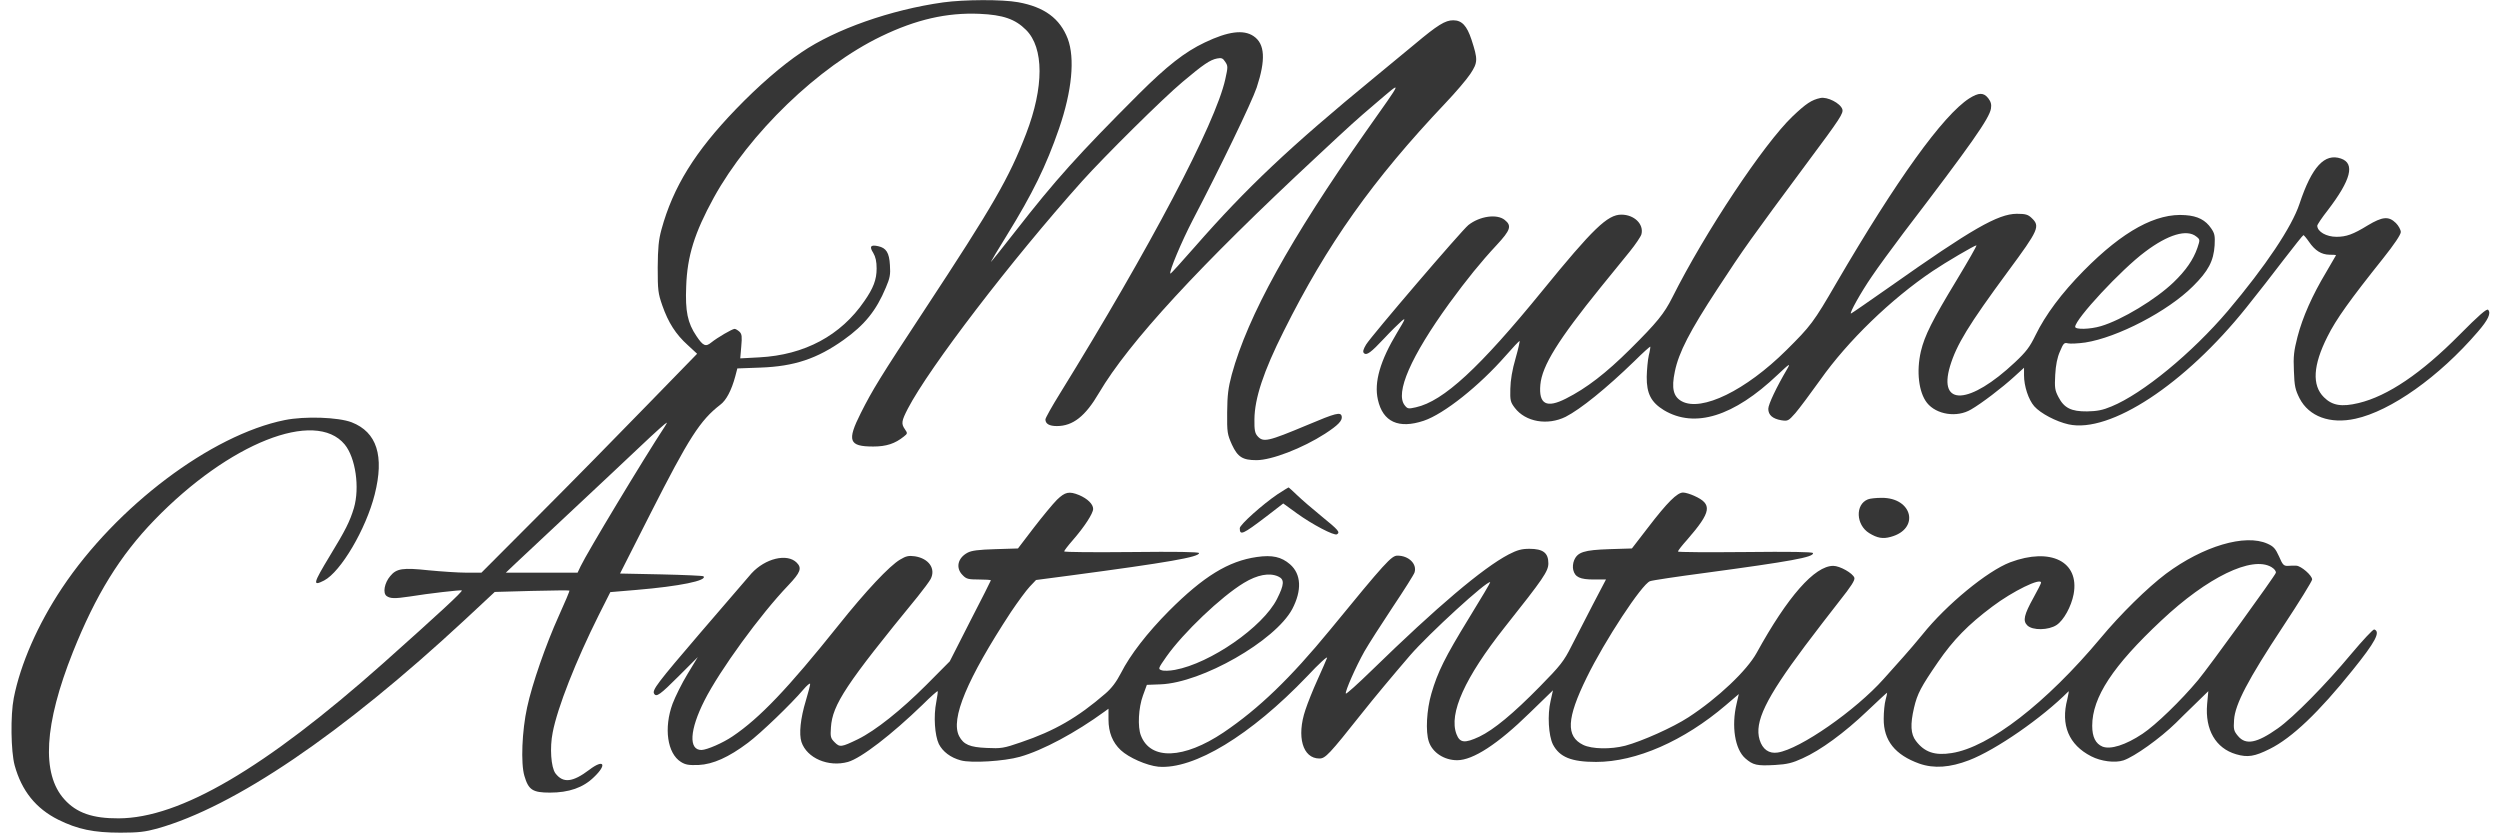
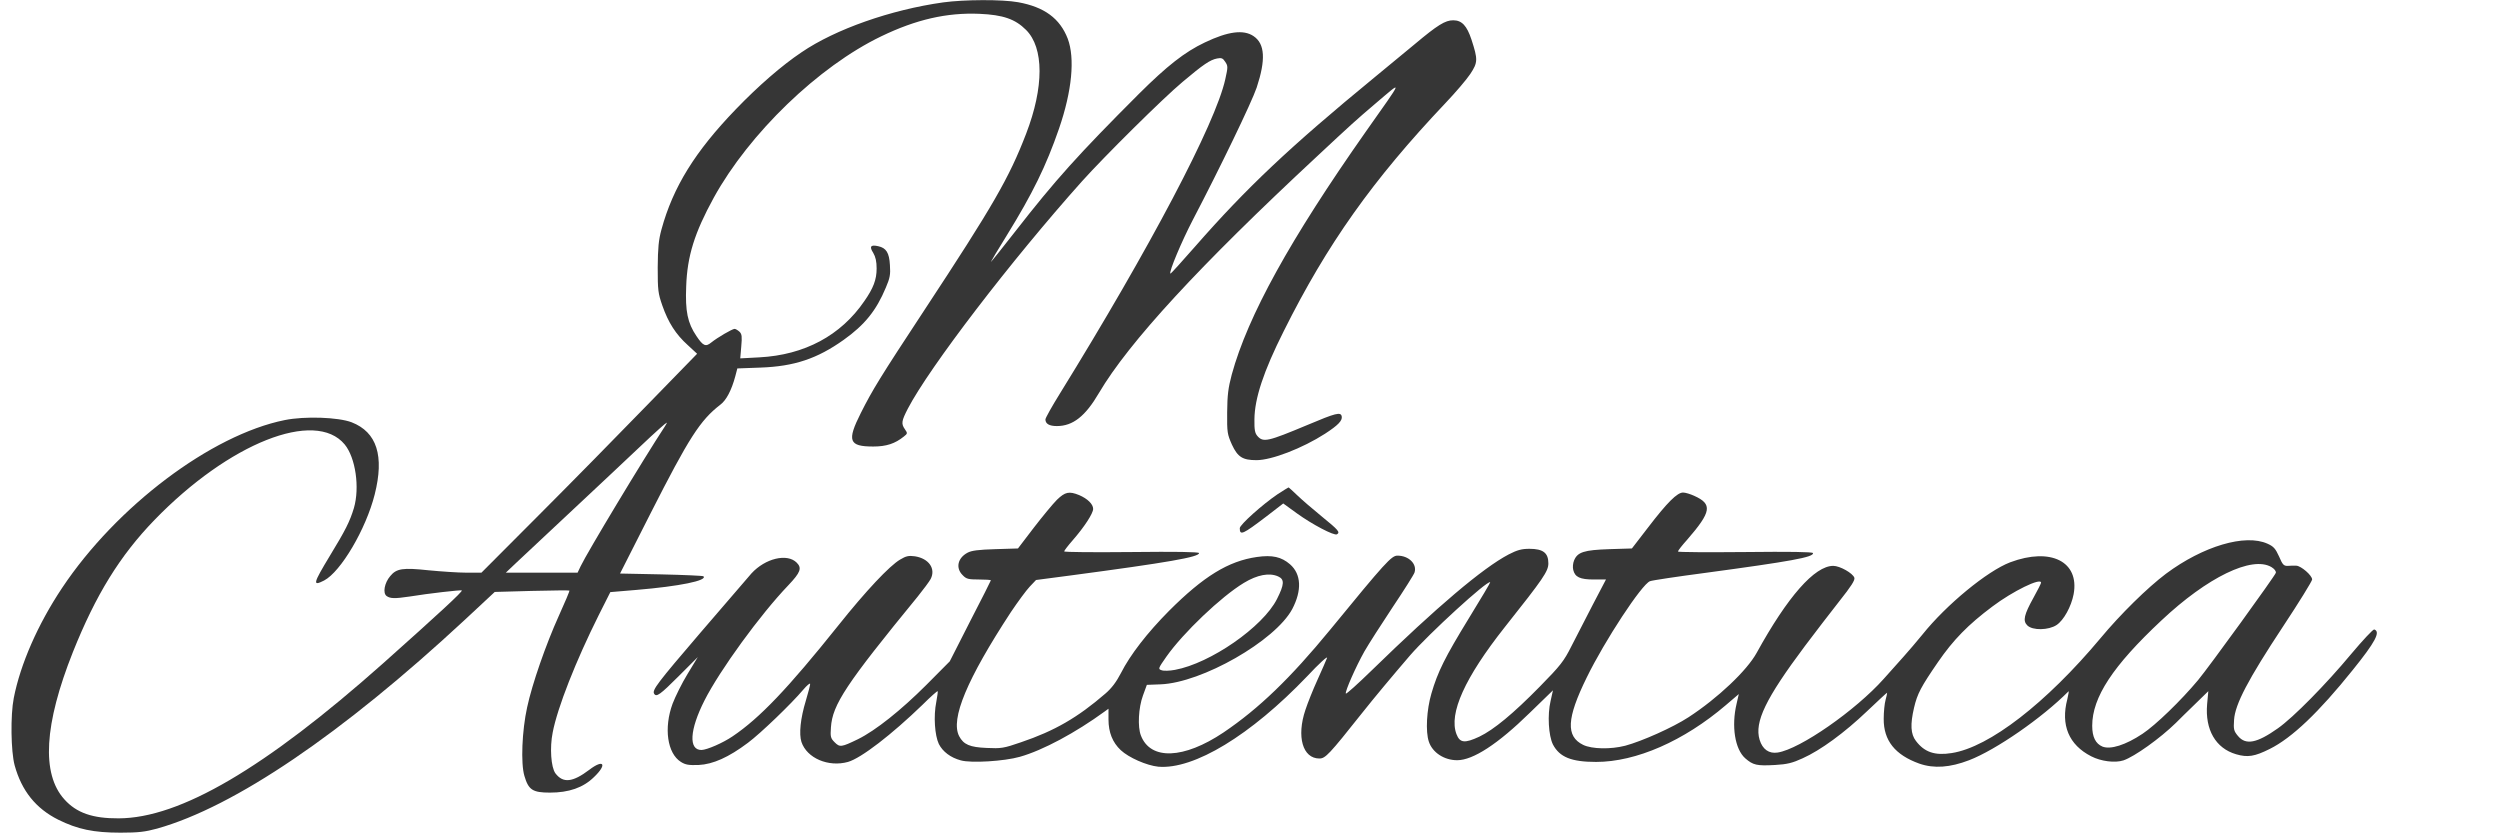
<svg xmlns="http://www.w3.org/2000/svg" width="174" height="58" viewBox="0 0 174 58" fill="none">
  <path d="M65.641 0.167C62.01 0.677 58.142 2.03 55.781 3.643C54.416 4.557 52.778 5.981 51.212 7.607C48.376 10.549 46.845 13.018 46.038 15.972C45.837 16.708 45.789 17.254 45.777 18.618C45.777 20.196 45.801 20.41 46.098 21.264C46.513 22.451 47.035 23.27 47.866 24.017L48.519 24.622L45.006 28.23C43.072 30.223 39.702 33.653 37.507 35.848L33.508 39.858H32.452C31.882 39.858 30.696 39.775 29.829 39.692C28.038 39.502 27.599 39.562 27.16 40.096C26.756 40.57 26.626 41.282 26.91 41.484C27.16 41.662 27.468 41.674 28.5 41.52C29.806 41.306 32.096 41.045 32.143 41.093C32.215 41.164 30.613 42.647 26.661 46.171C18.45 53.469 12.517 56.946 8.257 56.957C6.453 56.969 5.326 56.578 4.484 55.64C2.87 53.86 3.072 50.419 5.077 45.376C6.667 41.401 8.34 38.684 10.749 36.192C15.934 30.84 21.939 28.455 23.991 30.935C24.751 31.861 25.047 33.937 24.632 35.361C24.347 36.299 24.051 36.892 22.959 38.684C21.784 40.63 21.737 40.82 22.556 40.404C23.718 39.799 25.475 36.821 26.08 34.412C26.756 31.73 26.234 30.081 24.478 29.393C23.552 29.037 21.215 28.953 19.815 29.238C14.7 30.271 8.103 35.242 4.318 40.926C2.633 43.454 1.422 46.219 0.959 48.58C0.722 49.778 0.758 52.306 1.019 53.267C1.505 55.035 2.49 56.269 4.056 57.052C5.397 57.717 6.513 57.954 8.388 57.954C9.645 57.954 10.108 57.895 10.939 57.669C16.326 56.151 23.778 51.096 32.333 43.157L34.434 41.199L37.008 41.128C38.432 41.093 39.607 41.081 39.631 41.104C39.655 41.128 39.322 41.923 38.895 42.861C37.993 44.854 37.032 47.619 36.688 49.233C36.332 50.846 36.237 53.136 36.498 54.003C36.783 54.976 37.068 55.166 38.278 55.166C39.595 55.166 40.592 54.822 41.34 54.086C42.277 53.196 42.028 52.804 41.019 53.575C39.856 54.454 39.192 54.525 38.658 53.825C38.349 53.409 38.254 52.033 38.468 50.977C38.8 49.244 40.082 45.993 41.672 42.813L42.479 41.211L44.306 41.057C47.284 40.808 49.266 40.404 48.958 40.108C48.922 40.072 47.605 40.013 46.027 39.977L43.155 39.918L45.291 35.705C47.949 30.472 48.732 29.25 50.132 28.17C50.548 27.862 50.915 27.162 51.176 26.189L51.319 25.643L52.933 25.584C55.282 25.5 56.872 24.966 58.711 23.661C60.195 22.605 60.99 21.608 61.654 20.018C61.939 19.354 61.986 19.105 61.939 18.452C61.892 17.586 61.678 17.254 61.12 17.135C60.598 17.016 60.491 17.159 60.776 17.598C60.942 17.883 61.013 18.191 61.013 18.689C61.013 19.461 60.788 20.054 60.159 20.956C58.522 23.353 55.994 24.706 52.85 24.872L51.521 24.943L51.592 24.112C51.651 23.436 51.639 23.258 51.473 23.092C51.355 22.985 51.2 22.89 51.129 22.89C50.963 22.89 49.931 23.495 49.503 23.839C49.112 24.16 48.934 24.077 48.471 23.388C47.854 22.475 47.688 21.668 47.759 19.935C47.83 17.823 48.34 16.198 49.681 13.753C52.15 9.28 56.967 4.628 61.334 2.528C63.766 1.353 65.902 0.867 68.169 0.962C69.818 1.033 70.66 1.329 71.408 2.077C72.666 3.323 72.666 6.064 71.42 9.303C70.233 12.389 69.13 14.299 64.336 21.585C61.251 26.272 60.729 27.126 59.91 28.752C58.937 30.686 59.079 31.078 60.776 31.078C61.69 31.078 62.295 30.876 62.9 30.389C63.173 30.176 63.173 30.152 62.983 29.879C62.71 29.488 62.746 29.298 63.185 28.443C64.68 25.572 70.376 18.132 75.3 12.626C76.866 10.882 80.948 6.835 82.313 5.696C83.749 4.486 84.223 4.165 84.71 4.07C85.018 4.011 85.113 4.047 85.279 4.308C85.469 4.593 85.469 4.664 85.279 5.518C84.603 8.591 80.035 17.254 73.757 27.411C73.212 28.289 72.761 29.096 72.761 29.191C72.761 29.499 73.034 29.654 73.556 29.654C74.671 29.654 75.537 28.977 76.487 27.352C78.563 23.827 83.488 18.488 91.628 10.917C94.12 8.591 94.357 8.378 95.722 7.215C97.668 5.566 97.739 5.364 95.045 9.185C89.8 16.648 86.846 21.988 85.73 26.07C85.481 27.008 85.422 27.494 85.41 28.704C85.398 30.105 85.422 30.223 85.742 30.947C86.146 31.813 86.49 32.027 87.451 32.027C88.507 32.027 90.655 31.196 92.221 30.188C93.135 29.594 93.443 29.274 93.384 28.977C93.313 28.657 92.981 28.74 90.987 29.582C88.234 30.733 87.926 30.805 87.522 30.354C87.344 30.152 87.297 29.927 87.308 29.191C87.32 27.731 87.937 25.857 89.35 23.044C92.375 16.981 95.544 12.519 100.61 7.168C101.299 6.444 102.07 5.542 102.331 5.15C102.865 4.343 102.865 4.142 102.414 2.753C102.094 1.792 101.749 1.412 101.144 1.412C100.587 1.412 100.065 1.733 98.451 3.086C97.798 3.631 96.54 4.664 95.662 5.388C89.753 10.241 86.763 13.065 83.179 17.159C82.254 18.215 81.482 19.069 81.459 19.045C81.34 18.939 82.242 16.803 83.025 15.296C84.912 11.688 87.119 7.12 87.463 6.1C88.104 4.165 88.044 3.05 87.249 2.516C86.549 2.041 85.469 2.184 83.856 2.955C82.455 3.62 81.233 4.581 79.275 6.527C75.039 10.763 73.449 12.531 70.649 16.126C69.723 17.313 68.964 18.262 68.964 18.227C68.964 18.203 69.45 17.384 70.055 16.411C71.871 13.468 72.808 11.558 73.71 8.947C74.612 6.325 74.826 4.059 74.315 2.694C73.769 1.282 72.69 0.487 70.862 0.155C69.747 -0.047 67.124 -0.035 65.641 0.167ZM46.276 29.677C44.757 31.991 40.865 38.458 40.414 39.407L40.2 39.858H37.709H35.205L35.917 39.182C36.308 38.814 37.4 37.794 38.349 36.904C39.299 36.014 40.473 34.922 40.96 34.459C41.446 33.997 42.23 33.273 42.68 32.846C43.143 32.418 43.962 31.635 44.52 31.113C45.694 29.998 46.347 29.428 46.406 29.416C46.43 29.416 46.371 29.535 46.276 29.677Z" fill="#363636" />
-   <path d="M137.063 6.847C135.235 8.021 132.008 12.507 127.819 19.686C126.217 22.451 126.027 22.688 124.331 24.373C121.495 27.185 118.433 28.668 117.057 27.933C116.463 27.612 116.321 27.031 116.57 25.856C116.843 24.527 117.602 23.056 119.537 20.101C121.364 17.301 121.862 16.613 125.778 11.332C128.104 8.211 128.317 7.879 128.223 7.594C128.08 7.179 127.178 6.716 126.692 6.823C126.087 6.954 125.707 7.203 124.77 8.093C122.764 10.003 118.67 16.162 116.392 20.706C115.823 21.834 115.336 22.439 113.461 24.302C111.776 25.975 110.424 27.019 108.988 27.743C107.635 28.431 107.089 28.134 107.208 26.782C107.326 25.453 108.454 23.649 111.42 19.982C112.108 19.14 113.01 18.024 113.426 17.514C113.829 17.016 114.197 16.47 114.244 16.304C114.422 15.604 113.746 14.939 112.844 14.939C111.883 14.939 110.874 15.912 107.362 20.22C102.972 25.607 100.468 27.921 98.546 28.348C98.023 28.467 97.964 28.455 97.774 28.218C97.074 27.363 98.201 24.8 100.871 21.11C102.105 19.425 103.055 18.25 104.17 17.052C105.131 16.019 105.238 15.711 104.728 15.307C104.182 14.868 102.984 15.046 102.2 15.663C101.726 16.043 95.449 23.376 95.081 23.981C94.891 24.302 94.832 24.48 94.927 24.575C95.116 24.764 95.413 24.539 96.338 23.554C96.801 23.056 97.347 22.522 97.537 22.356C97.857 22.083 97.834 22.166 97.252 23.127C96.054 25.109 95.627 26.604 95.9 27.814C96.244 29.369 97.347 29.867 99.091 29.285C100.504 28.811 102.96 26.853 104.799 24.753C105.286 24.195 105.725 23.732 105.76 23.732C105.796 23.72 105.677 24.266 105.487 24.931C105.25 25.738 105.131 26.461 105.119 27.055C105.096 27.873 105.131 27.992 105.428 28.384C106.175 29.369 107.706 29.63 108.964 29.012C110.008 28.479 111.8 27.031 113.758 25.132C114.339 24.551 114.838 24.112 114.861 24.124C114.873 24.147 114.838 24.42 114.755 24.741C114.683 25.061 114.624 25.726 114.612 26.224C114.6 27.399 114.921 28.004 115.811 28.55C117.958 29.831 120.664 28.989 123.713 26.093C124.568 25.287 124.639 25.251 124.39 25.678C123.642 26.948 123.073 28.146 123.073 28.455C123.073 28.882 123.369 29.143 123.975 29.25C124.437 29.321 124.473 29.297 124.959 28.751C125.232 28.431 126.015 27.387 126.692 26.438C128.602 23.732 131.616 20.813 134.512 18.867C135.425 18.25 137.431 17.075 137.561 17.075C137.609 17.075 136.98 18.179 136.161 19.532C134.488 22.296 133.954 23.352 133.693 24.456C133.372 25.844 133.539 27.304 134.12 28.04C134.773 28.858 136.197 29.084 137.181 28.502C137.905 28.087 139.353 26.983 140.195 26.212L140.872 25.595V26.117C140.872 26.877 141.18 27.814 141.584 28.277C142.023 28.775 143.114 29.345 143.969 29.535C146.852 30.175 152.073 26.746 156.345 21.406C157.081 20.493 158.255 18.986 158.967 18.048C159.679 17.123 160.285 16.363 160.32 16.363C160.356 16.375 160.534 16.577 160.712 16.838C161.127 17.443 161.566 17.716 162.124 17.728C162.385 17.728 162.587 17.74 162.587 17.764C162.587 17.775 162.278 18.309 161.898 18.95C160.937 20.552 160.261 22.071 159.905 23.447C159.656 24.42 159.608 24.8 159.656 25.82C159.691 26.877 159.751 27.126 160.047 27.719C160.7 28.989 162.171 29.535 163.939 29.143C166.396 28.609 169.766 26.224 172.447 23.103C173.171 22.273 173.397 21.786 173.171 21.561C173.076 21.466 172.518 21.952 171.166 23.317C168.52 25.987 166.182 27.565 164.165 28.051C162.978 28.336 162.326 28.229 161.744 27.648C160.902 26.817 160.985 25.417 161.993 23.424C162.587 22.225 163.56 20.872 165.85 18.001C166.645 17.004 167.096 16.328 167.096 16.15C167.096 15.995 166.941 15.711 166.752 15.521C166.253 15.034 165.826 15.07 164.794 15.687C163.773 16.316 163.299 16.482 162.622 16.482C161.91 16.482 161.293 16.126 161.281 15.711C161.281 15.639 161.602 15.153 162.005 14.643C163.631 12.519 163.927 11.38 162.931 11.035C161.792 10.644 160.902 11.605 160.047 14.18C159.513 15.794 157.686 18.523 155.064 21.632C152.56 24.575 149.131 27.399 146.959 28.289C146.342 28.55 145.95 28.621 145.262 28.633C144.159 28.645 143.66 28.395 143.269 27.636C143.019 27.161 142.996 26.983 143.043 26.093C143.079 25.417 143.186 24.871 143.375 24.456C143.613 23.886 143.672 23.827 143.933 23.898C144.087 23.934 144.633 23.91 145.132 23.839C147.362 23.495 150.887 21.667 152.631 19.923C153.699 18.867 154.067 18.167 154.138 17.075C154.174 16.411 154.138 16.245 153.901 15.9C153.509 15.319 152.963 15.034 152.109 14.975C150.08 14.809 147.766 16.067 145.025 18.843C143.482 20.41 142.367 21.905 141.667 23.34C141.275 24.147 141.026 24.48 140.243 25.215C137.086 28.182 134.879 28.312 135.722 25.488C136.173 23.993 137.003 22.629 139.756 18.891C141.904 15.984 142.011 15.746 141.394 15.165C141.145 14.928 140.967 14.88 140.362 14.88C139.056 14.892 137.253 15.924 131.533 19.959C130.074 20.979 128.863 21.822 128.828 21.822C128.697 21.822 129.516 20.35 130.275 19.247C130.703 18.606 131.711 17.241 132.494 16.197C137.217 10.015 138.463 8.235 138.57 7.559C138.617 7.274 138.57 7.084 138.38 6.835C138.059 6.431 137.727 6.431 137.063 6.847ZM152.856 16.458C153.129 16.672 153.129 16.684 152.939 17.253C152.655 18.072 152.133 18.831 151.278 19.65C150.044 20.837 147.671 22.273 146.223 22.7C145.464 22.925 144.432 22.949 144.432 22.747C144.432 22.213 147.635 18.76 149.297 17.526C150.899 16.316 152.204 15.936 152.856 16.458Z" fill="#363636" />
  <path d="M88.934 34.388C87.878 35.1 86.288 36.524 86.288 36.761C86.288 37.295 86.49 37.2 88.127 35.955L89.314 35.041L90.263 35.729C91.331 36.5 92.862 37.307 93.052 37.188C93.289 37.046 93.159 36.892 92.019 35.966C91.379 35.444 90.607 34.78 90.287 34.471C89.978 34.175 89.705 33.925 89.682 33.925C89.658 33.925 89.326 34.139 88.934 34.388Z" fill="#363636" />
  <path d="M73.568 34.78C73.283 35.064 72.559 35.943 71.954 36.726L70.85 38.173L69.284 38.221C68.109 38.256 67.623 38.316 67.338 38.47C66.65 38.838 66.496 39.538 67.006 40.036C67.255 40.297 67.397 40.333 68.133 40.333C68.584 40.333 68.964 40.357 68.964 40.392C68.964 40.416 68.323 41.697 67.528 43.228L66.104 46.029L64.478 47.666C62.722 49.422 60.942 50.846 59.708 51.451C58.557 52.009 58.45 52.021 58.094 51.665C57.81 51.38 57.786 51.285 57.833 50.621C57.94 49.043 58.877 47.619 63.873 41.52C64.265 41.033 64.68 40.475 64.775 40.297C65.143 39.574 64.644 38.873 63.683 38.719C63.244 38.66 63.066 38.695 62.651 38.945C61.915 39.372 60.254 41.14 58.343 43.537C54.831 47.927 52.873 49.98 50.987 51.25C50.31 51.712 49.207 52.187 48.827 52.199C47.913 52.211 47.996 50.799 49.029 48.758C50.097 46.646 52.921 42.766 54.867 40.736C55.721 39.835 55.828 39.538 55.448 39.158C54.784 38.494 53.265 38.861 52.304 39.906C52.066 40.179 50.832 41.614 48.72 44.071C45.742 47.547 45.374 48.034 45.528 48.283C45.682 48.544 45.955 48.343 47.237 47.061L48.566 45.732L47.854 46.907C47.462 47.547 47 48.485 46.81 48.983C46.193 50.668 46.442 52.436 47.391 53.03C47.712 53.231 47.937 53.267 48.625 53.243C49.622 53.196 50.714 52.709 52.054 51.701C52.933 51.048 55.08 48.983 55.899 48.01C56.172 47.69 56.386 47.512 56.386 47.607C56.386 47.69 56.255 48.212 56.089 48.758C55.709 50.004 55.602 51.084 55.781 51.641C56.16 52.769 57.655 53.409 59.02 53.03C59.934 52.769 62.058 51.131 64.217 49.043C64.763 48.497 65.238 48.081 65.261 48.105C65.285 48.129 65.238 48.461 65.166 48.853C64.965 49.838 65.06 51.19 65.344 51.784C65.617 52.318 66.163 52.733 66.875 52.923C67.599 53.124 69.901 52.982 70.981 52.674C72.583 52.223 74.873 50.989 76.89 49.517L77.151 49.327V50.075C77.151 50.977 77.436 51.677 78.005 52.211C78.563 52.733 79.809 53.279 80.616 53.362C83.096 53.575 87.047 51.178 90.975 47.073C91.794 46.195 92.423 45.625 92.363 45.791C92.304 45.957 91.996 46.646 91.699 47.31C91.39 47.986 91.011 48.936 90.856 49.41C90.228 51.273 90.667 52.792 91.829 52.792C92.245 52.792 92.506 52.519 94.784 49.648C95.698 48.497 96.849 47.12 98.142 45.613C99.436 44.118 103.541 40.357 103.719 40.523C103.743 40.535 103.078 41.662 102.236 43.026C100.563 45.756 100.064 46.764 99.625 48.271C99.293 49.41 99.21 50.917 99.447 51.617C99.697 52.377 100.515 52.911 101.417 52.911C102.521 52.911 104.241 51.795 106.46 49.624L108.086 48.046L107.92 48.793C107.694 49.743 107.777 51.202 108.086 51.819C108.549 52.697 109.367 53.03 111.088 53.03C113.877 53.03 117.199 51.57 120.118 49.078L121.02 48.307L120.866 48.983C120.498 50.538 120.747 52.14 121.471 52.78C122.017 53.255 122.278 53.314 123.547 53.243C124.39 53.196 124.758 53.101 125.458 52.78C126.704 52.223 128.377 51.001 129.955 49.493C130.703 48.782 131.331 48.2 131.343 48.212C131.355 48.224 131.308 48.449 131.237 48.71C131.165 48.959 131.106 49.553 131.106 50.028C131.094 51.546 131.901 52.543 133.586 53.148C134.606 53.504 135.722 53.421 137.051 52.911C138.926 52.187 142.13 49.968 143.969 48.117C144.004 48.07 143.969 48.319 143.886 48.663C143.411 50.467 143.993 51.843 145.547 52.638C146.235 52.994 147.208 53.113 147.79 52.923C148.561 52.662 150.341 51.392 151.444 50.312C151.611 50.134 152.192 49.577 152.726 49.054L153.699 48.105L153.616 49.007C153.462 50.787 154.209 52.08 155.633 52.496C156.44 52.733 156.926 52.65 157.971 52.128C159.525 51.356 161.388 49.577 163.749 46.634C165.328 44.676 165.707 43.964 165.245 43.81C165.173 43.786 164.45 44.557 163.643 45.518C161.886 47.63 159.62 49.932 158.54 50.692C157.081 51.724 156.309 51.879 155.764 51.226C155.479 50.882 155.443 50.775 155.491 50.099C155.562 49.019 156.452 47.31 158.896 43.608C160.012 41.923 160.925 40.44 160.925 40.333C160.925 40.048 160.154 39.384 159.822 39.372C159.679 39.36 159.418 39.372 159.24 39.384C158.956 39.395 158.873 39.324 158.623 38.731C158.374 38.185 158.244 38.031 157.816 37.841C156.262 37.141 153.343 38.007 150.756 39.929C149.463 40.903 147.588 42.742 146.188 44.427C142.414 48.936 138.451 52.009 135.841 52.413C134.666 52.602 133.942 52.353 133.349 51.57C132.981 51.095 132.945 50.419 133.218 49.256C133.444 48.283 133.705 47.797 134.879 46.088C135.947 44.533 136.992 43.466 138.677 42.208C140.077 41.152 142.058 40.179 142.058 40.558C142.058 40.606 141.821 41.081 141.536 41.591C140.872 42.789 140.777 43.205 141.097 43.525C141.465 43.893 142.58 43.869 143.138 43.501C143.637 43.169 144.159 42.22 144.325 41.353C144.74 39.087 142.735 38.078 139.911 39.135C138.321 39.74 135.473 42.077 133.8 44.166C133.42 44.628 132.838 45.317 132.506 45.684C132.186 46.041 131.557 46.752 131.106 47.251C129.148 49.446 125.28 52.14 123.725 52.377C123.12 52.472 122.669 52.151 122.468 51.487C122.1 50.253 122.883 48.627 125.624 44.961C126.336 44.011 127.416 42.611 128.021 41.84C128.851 40.796 129.113 40.38 129.065 40.214C128.958 39.894 128.056 39.384 127.594 39.384C126.3 39.384 124.414 41.531 122.266 45.435C121.589 46.669 119.56 48.592 117.519 49.921C116.428 50.633 114.268 51.594 113.117 51.902C112.097 52.163 110.803 52.14 110.186 51.843C108.976 51.25 109.035 50.004 110.435 47.156C111.693 44.581 114.268 40.665 114.838 40.452C114.98 40.392 116.724 40.131 118.706 39.87C124.592 39.075 126.265 38.779 126.182 38.494C126.17 38.411 124.52 38.387 121.471 38.422C118.896 38.446 116.784 38.434 116.784 38.387C116.784 38.328 117.069 37.96 117.424 37.568C119.121 35.61 119.204 35.088 117.911 34.507C117.65 34.388 117.306 34.281 117.14 34.281C116.736 34.281 116.048 34.958 114.695 36.726L113.58 38.173L112.014 38.221C110.257 38.28 109.795 38.422 109.557 39.004C109.474 39.194 109.451 39.49 109.498 39.668C109.617 40.167 109.973 40.333 110.922 40.333H111.776L110.863 42.077C110.364 43.05 109.688 44.355 109.367 44.984C108.845 46.017 108.62 46.313 107.172 47.785C105.309 49.683 103.968 50.787 102.96 51.273C101.939 51.748 101.607 51.712 101.37 51.095C100.824 49.66 101.951 47.168 104.728 43.655C107.421 40.262 107.766 39.763 107.766 39.206C107.766 38.482 107.398 38.197 106.448 38.197C105.903 38.197 105.606 38.28 105.001 38.589C103.197 39.538 100.017 42.231 95.484 46.646C94.511 47.595 93.692 48.331 93.669 48.271C93.609 48.117 94.369 46.397 94.962 45.34C95.247 44.842 96.137 43.454 96.932 42.255C97.727 41.069 98.415 39.977 98.451 39.846C98.641 39.253 98.047 38.672 97.264 38.672C96.849 38.672 96.433 39.123 92.577 43.833C89.8 47.215 87.617 49.316 85.161 50.977C82.384 52.84 80.07 52.923 79.406 51.19C79.168 50.585 79.24 49.256 79.548 48.414L79.821 47.666L80.77 47.63C83.642 47.524 88.756 44.605 89.943 42.386C90.619 41.092 90.572 39.965 89.788 39.277C89.183 38.755 88.554 38.612 87.475 38.767C85.493 39.051 83.761 40.119 81.364 42.516C79.857 44.035 78.658 45.578 78.017 46.847C77.697 47.464 77.377 47.892 76.938 48.271C75.003 49.944 73.401 50.87 71.052 51.665C69.854 52.08 69.676 52.104 68.679 52.057C67.492 52.009 67.065 51.819 66.757 51.238C66.139 50.039 67.302 47.275 70.352 42.611C70.838 41.887 71.432 41.081 71.669 40.831L72.108 40.368L74.541 40.048C81.316 39.146 83.476 38.767 83.452 38.494C83.44 38.411 81.826 38.387 78.753 38.422C76.178 38.446 74.066 38.434 74.066 38.375C74.066 38.328 74.327 37.983 74.659 37.604C75.478 36.666 76.083 35.729 76.083 35.42C76.083 35.088 75.692 34.708 75.11 34.459C74.41 34.175 74.137 34.234 73.568 34.78ZM158.089 39.467C158.303 39.597 158.422 39.752 158.398 39.87C158.339 40.084 153.758 46.408 152.987 47.334C151.8 48.758 150.032 50.467 149.119 51.072C147.944 51.855 146.888 52.187 146.33 51.962C145.855 51.76 145.618 51.297 145.618 50.514C145.618 48.532 147.054 46.349 150.424 43.193C153.64 40.167 156.737 38.672 158.089 39.467ZM88.958 40.119C89.409 40.321 89.397 40.665 88.875 41.697C87.89 43.644 84.235 46.171 81.779 46.622C81.411 46.693 80.984 46.705 80.841 46.646C80.592 46.563 80.604 46.527 81.186 45.696C82.36 44.035 84.983 41.531 86.573 40.57C87.51 40.001 88.353 39.846 88.958 40.119Z" fill="#363636" />
-   <path d="M130.002 34.757C129.112 35.112 129.172 36.536 130.097 37.106C130.655 37.45 131.047 37.521 131.592 37.367C133.633 36.821 133.123 34.626 130.952 34.65C130.572 34.65 130.133 34.697 130.002 34.757Z" fill="#363636" />
</svg>